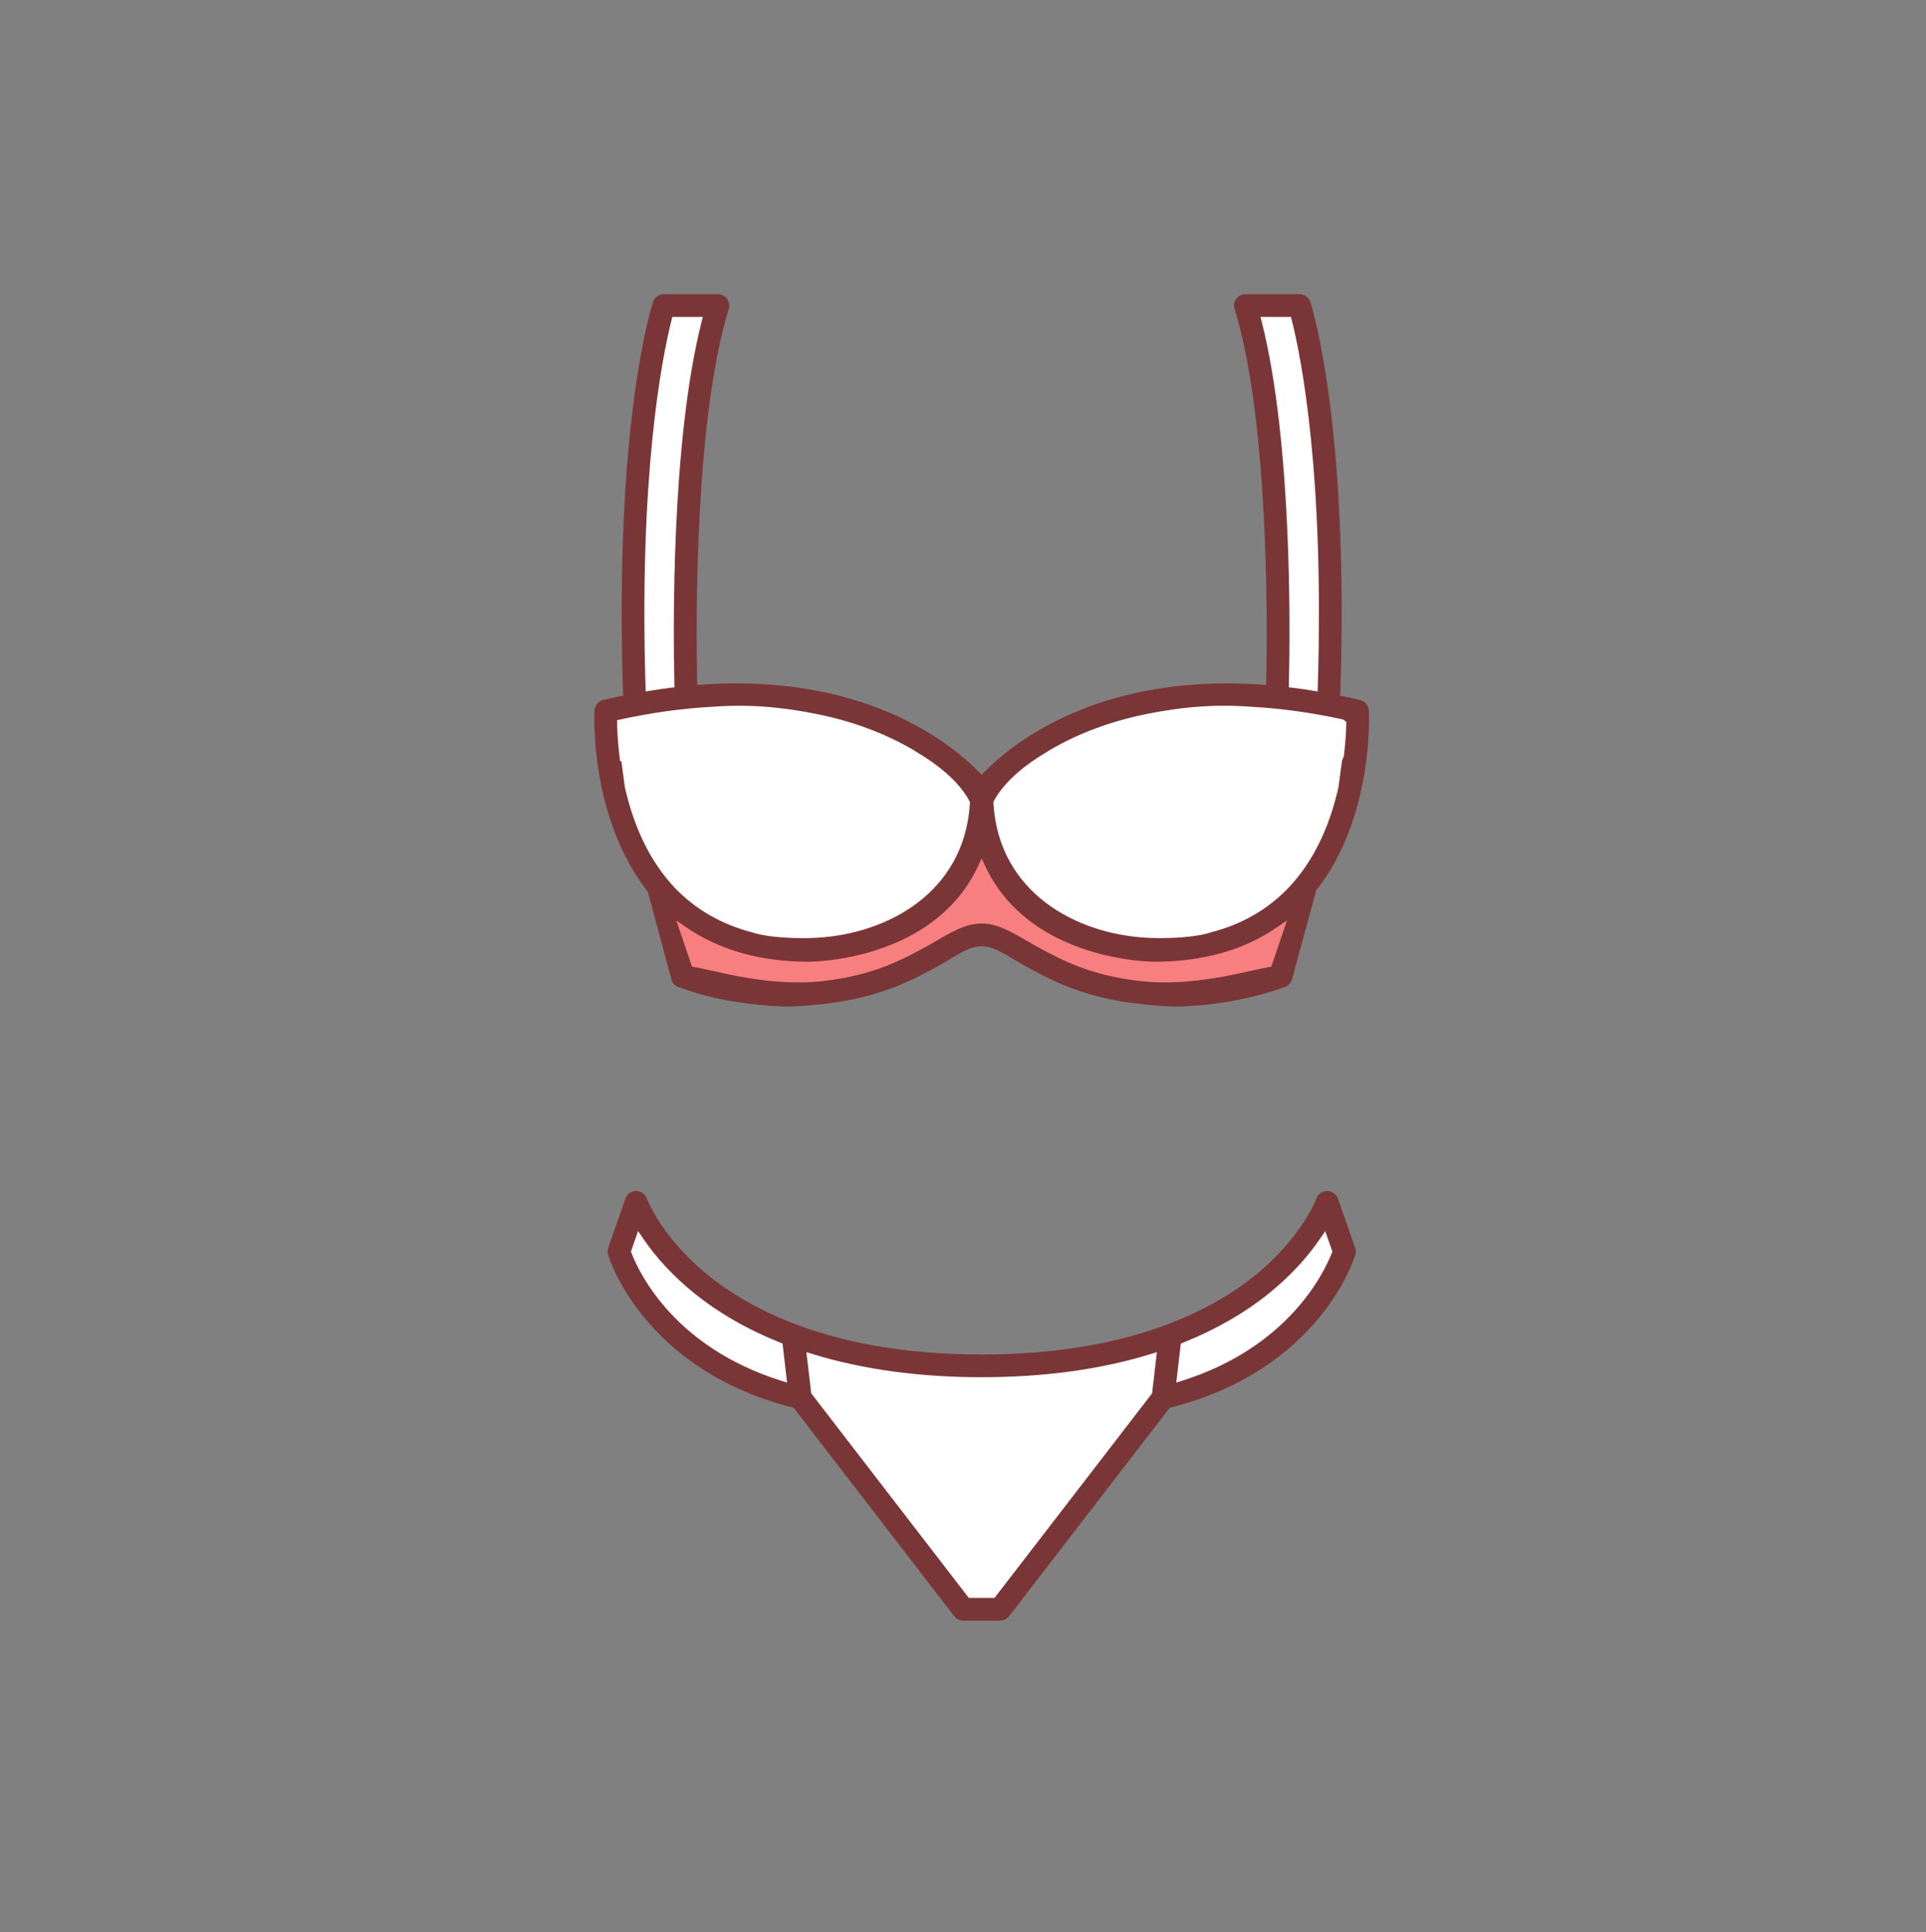
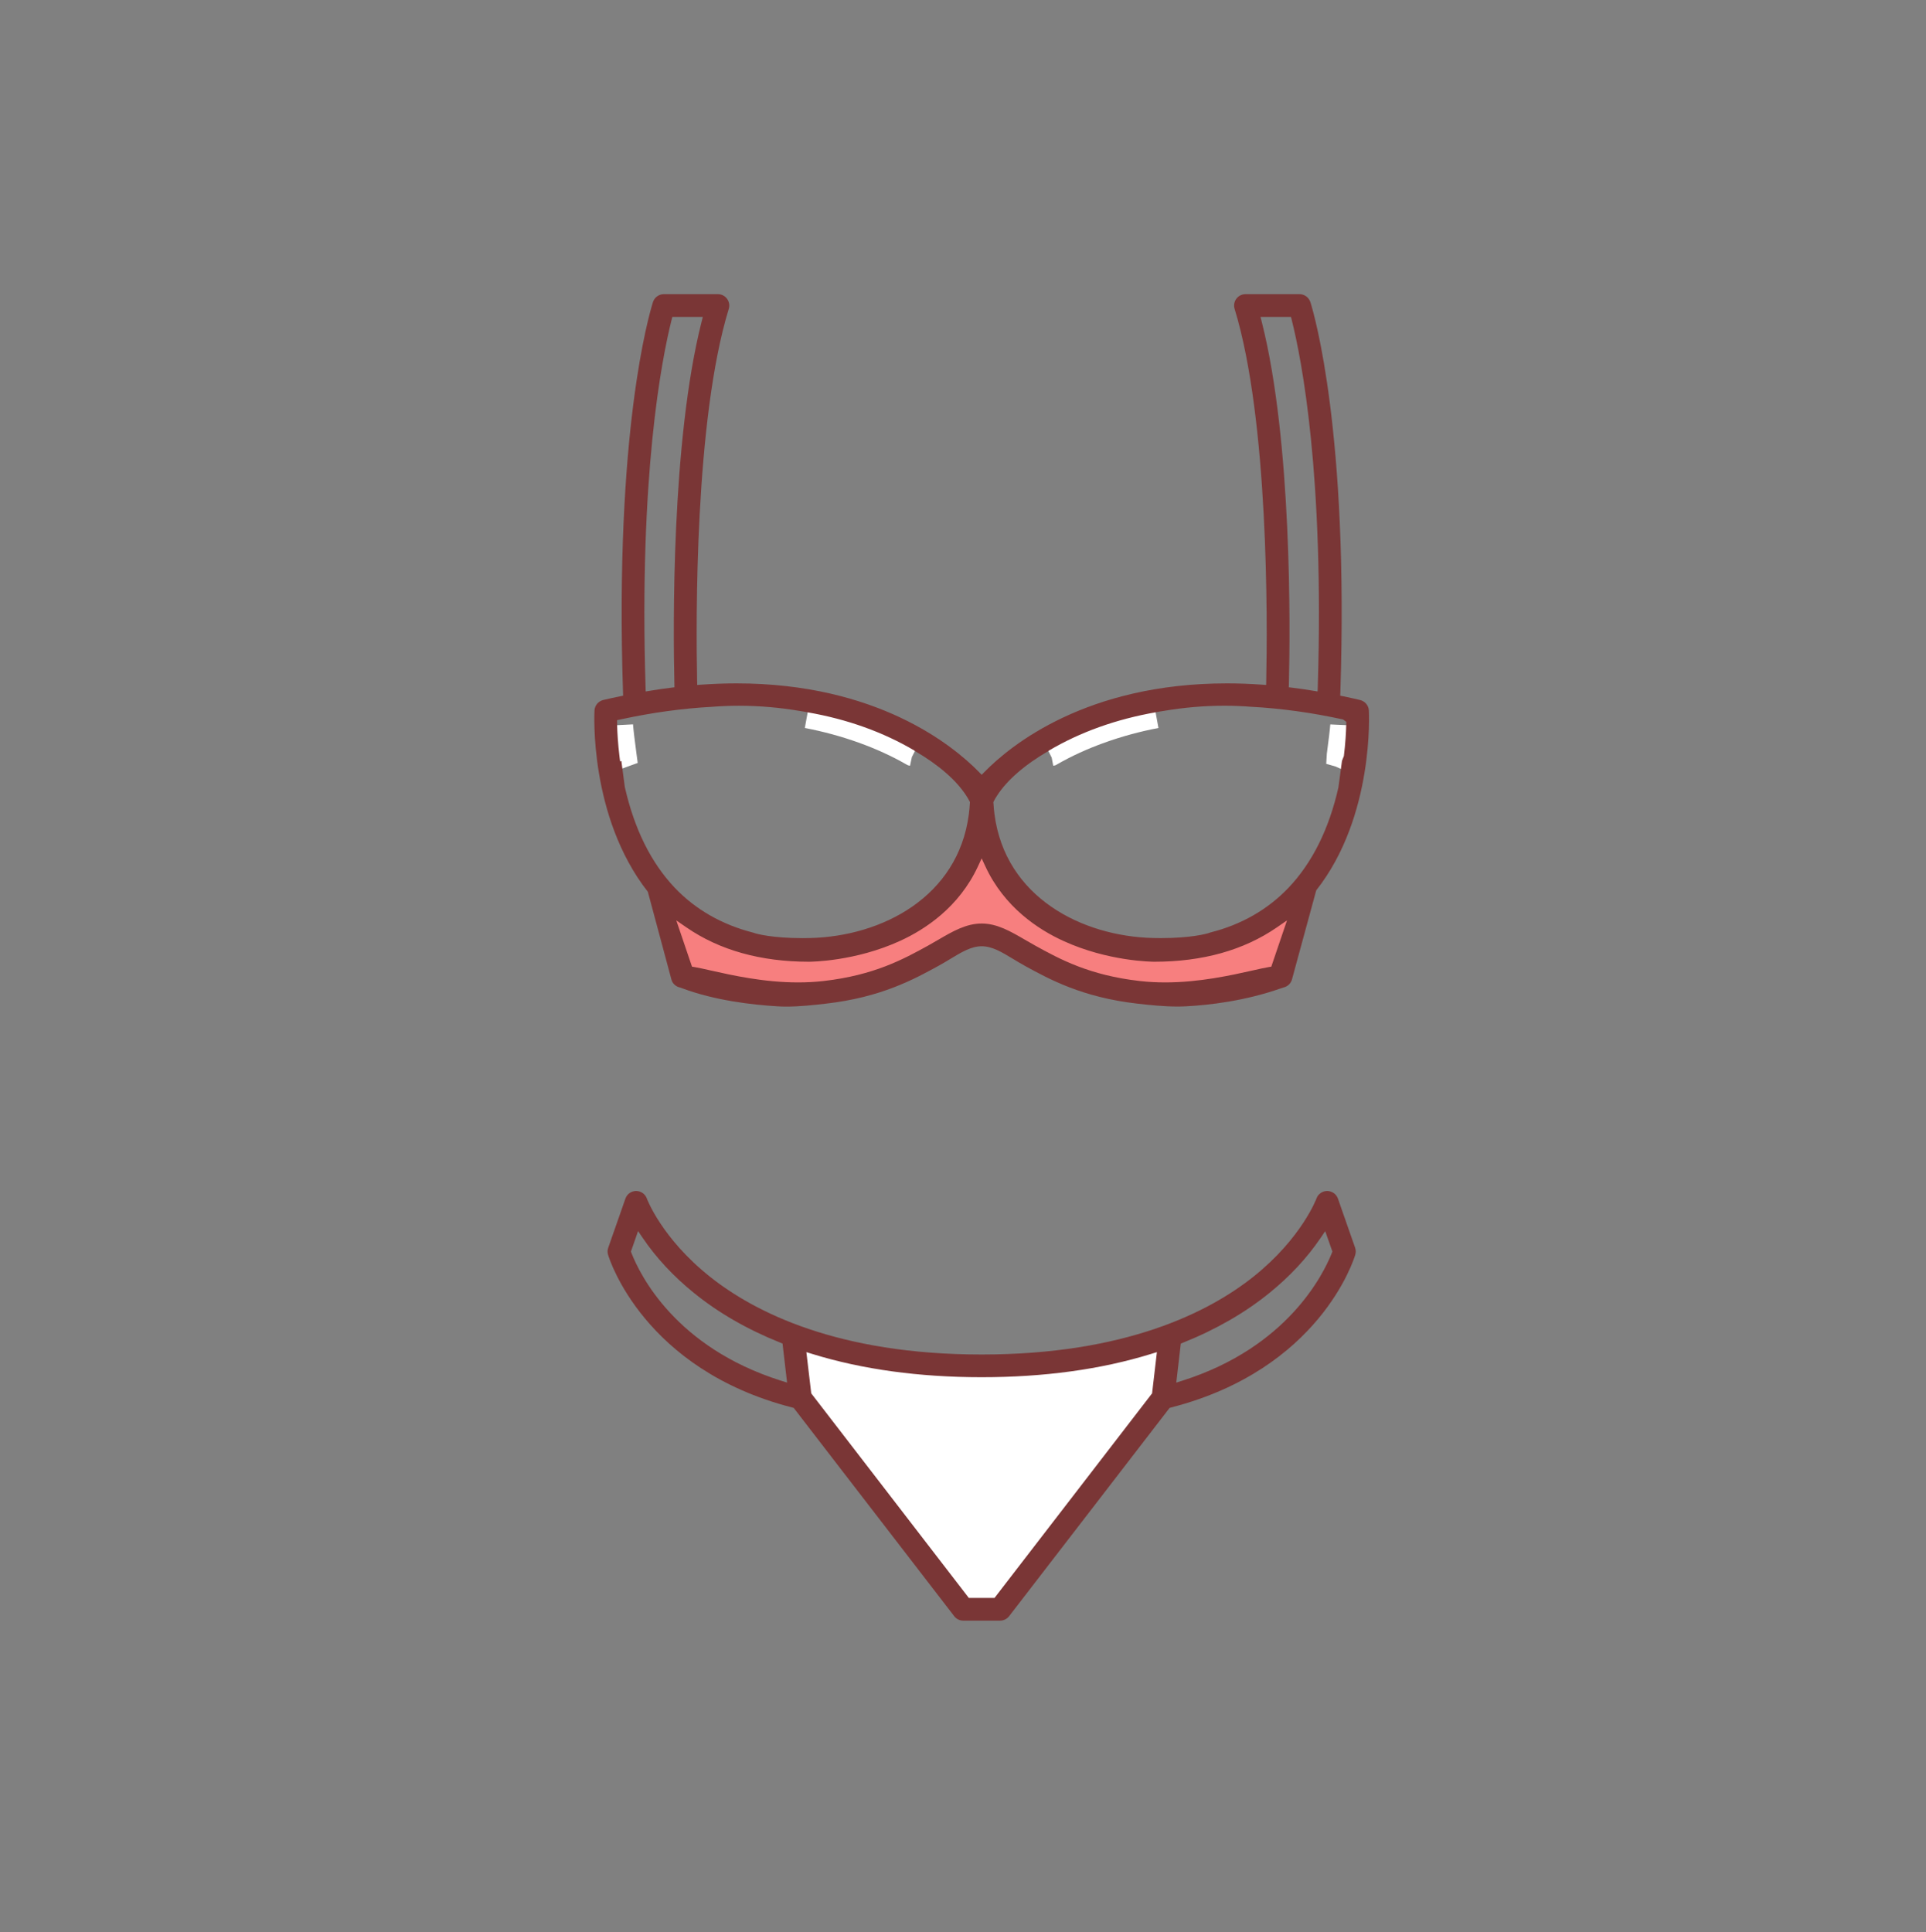
<svg xmlns="http://www.w3.org/2000/svg" viewBox="0 0 92.525 92.837">
  <rect x="0" y="0" width="92.525" height="92.837" fill="#808080" stroke="none" />
  <g fill="#FFF">
    <path d="M43.626 36.771l-.097-.051c-1.37-.79-3.098-1.409-4.865-1.745l.203-1.115c1.943.339 3.712.974 5.256 1.887l-.317.627-.088.415-.092-.018zM29.393 36.365c-.061-.494-.1-1.001-.115-1.506l1.132-.058c.019.259.085.797.165 1.401l.061.452-1.099.399-.144-.688zM50.523 36.397l-.329-.65c1.544-.913 3.312-1.548 5.255-1.887l.203 1.115c-1.769.336-3.495.955-4.861 1.744l-.084.048-.109.022-.075-.392zM64.157 36.826l-.445-.129.03-.493c.08-.604.147-1.142.165-1.4l1.132.052c-.009.336-.036.87-.115 1.511l-.094.76-.673-.301zM46.36 77.141l-7.742-10.053-.31-2.645.831.256c2.363.729 5.061 1.099 8.02 1.099s5.657-.369 8.021-1.099l.831-.256-.309 2.645-7.742 10.053h-1.6z" />
-     <path d="M38.551 45.439c-1.233 0-2.104-.154-2.446-.271-1.576-.4-2.907-1.162-3.957-2.265-1.184-1.248-2.021-2.929-2.487-4.994l-.21-1.559c-.085-.633-.153-1.198-.172-1.471l-.005-.121v-.457l.446-.097c.383-.084.766-.157 1.142-.226l.566-.096c.381-.059.749-.111 1.118-.154.18-.022.363-.04.548-.059.366-.037.729-.062 1.087-.081.429-.034.873-.052 1.315-.052.988 0 1.995.086 2.993.257.096.015.198.03.302.049h.047l.124.042c1.83.34 3.635.988 5.132 1.852 1.21.699 2.121 1.491 2.634 2.289.058.082.116.185.169.287l.073.138-.009.156c-.011.19-.028.378-.051.555-.546 4.212-4.399 6.186-7.976 6.272l-.383.006zM55.382 45.435c-3.576-.087-7.43-2.061-7.976-6.272-.022-.176-.039-.362-.05-.552l-.01-.157.073-.14c.054-.104.112-.207.181-.306.499-.777 1.41-1.569 2.623-2.271 1.473-.851 3.325-1.517 5.217-1.875 0 0 .262-.049.377-.066 1.007-.172 2.014-.258 3.003-.258.442 0 .887.018 1.332.053.341.019.704.043 1.07.08.184.019.368.036.552.06.364.042.733.095 1.109.152l.498.084c.449.081.832.154 1.215.238l.446.097v.491l-.009.116c-.015.241-.084.808-.168 1.443l-.201 1.505c-.474 2.115-1.311 3.795-2.496 5.046-1.051 1.104-2.383 1.866-3.961 2.266-.345.117-1.214.271-2.442.271l-.383-.005zM56.384 64.29l.313-.126c1.547-.62 2.911-1.405 4.055-2.334.953-.772 1.756-1.635 2.386-2.562l.634-.934.627 1.803-.077.196c-.422 1.072-2.203 4.699-7.412 6.351l-.836.266.31-2.66zM37.408 66.686c-5.239-1.655-7-5.281-7.414-6.354l-.076-.194.631-1.803.633.933c.629.929 1.431 1.79 2.384 2.562 1.146.931 2.511 1.716 4.056 2.334l.313.126.309 2.659-.836-.263zM30.644 33.006c-.313-10.208.776-15.793 1.26-17.721l.107-.43h2.225l-.178.706c-1.44 5.703-1.353 14.66-1.292 17.27l.013.516-.512.061c-.318.038-.644.088-.966.141l-.638.104-.019-.647zM63.016 33.548c-.322-.053-.648-.103-.967-.141l-.512-.061.013-.516c.062-2.606.152-11.556-1.291-17.27l-.178-.706h2.224l.107.43c.484 1.93 1.575 7.52 1.261 17.721l-.02.646-.637-.103z" />
  </g>
  <path fill="#F77F7F" d="M55.977 47.569c-.432 0-.854-.023-1.255-.069-2.511-.284-3.97-1.086-5.142-1.731-.19-.104-.358-.202-.524-.299-.672-.393-1.253-.73-1.897-.73-.646 0-1.227.339-1.9.731-.165.097-.332.194-.504.288-1.189.655-2.648 1.457-5.161 1.741-.4.046-.822.069-1.254.069-1.685 0-3.232-.349-4.257-.579-.315-.071-.58-.131-.782-.164l-.335-.056-1.182-3.48 1.407.968c1.525 1.049 3.433 1.58 5.669 1.58.086 0 2.139-.011 4.224-.967 1.67-.762 2.868-1.904 3.561-3.396l.515-1.107.514 1.106c.694 1.494 1.893 2.637 3.561 3.397 2.085.956 4.138.967 4.224.967 2.236 0 4.144-.531 5.669-1.58l1.407-.968-1.182 3.48-.335.056c-.202.033-.467.093-.782.164-1.027.231-2.574.579-4.259.579z" />
  <g fill="#7A3636">
    <path d="M46.273 77.863c-.167 0-.329-.08-.432-.214L38.13 67.642l-.065-.018c-7.127-1.828-8.787-7.116-8.854-7.34-.033-.11-.03-.228.008-.337l.827-2.362c.076-.218.282-.364.514-.365.23 0 .438.146.515.364.004.011.702 1.896 3.03 3.753 2.141 1.706 6.143 3.739 13.055 3.739 6.908 0 10.912-2.033 13.055-3.739 2.315-1.847 3.027-3.748 3.033-3.767.075-.204.281-.35.51-.35.233.002.439.148.516.364l.826 2.362c.038.109.041.226.008.336-.067.226-1.703 5.506-8.854 7.341l-.065.018-7.711 10.008c-.103.134-.265.214-.432.214h-1.773zm-7.301-10.92l7.57 9.828h1.234l7.57-9.828.231-1.981-.291.09c-2.397.74-5.133 1.115-8.129 1.115-2.995 0-5.73-.375-8.128-1.115l-.291-.09.234 1.981zm-8.663-6.811l.027.068c.401 1.033 2.105 4.529 7.183 6.134l.292.092-.218-1.876-.109-.044c-1.583-.633-2.979-1.437-4.15-2.39-.979-.793-1.808-1.682-2.459-2.643l-.222-.327-.344.986zm33.133-.658c-.648.958-1.476 1.848-2.457 2.643-1.174.953-2.57 1.758-4.15 2.39l-.109.044-.218 1.876.292-.093c5.05-1.604 6.772-5.102 7.181-6.135l.027-.069-.345-.981-.221.325zM37.781 48.361c-.15 0-.3-.004-.446-.014-1.222-.074-3.002-.284-4.548-.861l-.118-.041c-.214-.046-.378-.207-.421-.41l-1.125-4.188c-2.842-3.626-2.567-8.661-2.564-8.712.014-.243.183-.445.419-.504.27-.061.533-.121.792-.174l.165-.033-.006-.168c-.407-12.521 1.252-18.149 1.442-18.75.076-.223.286-.373.521-.373h2.596c.173 0 .337.082.438.221.104.14.135.32.085.482-1.642 5.35-1.579 15.026-1.521 17.864l.004.208.208-.014c.564-.039 1.127-.061 1.674-.061 6.748 0 10.39 2.97 11.642 4.246l.142.145.142-.145c1.253-1.276 4.896-4.246 11.641-4.246.547 0 1.109.021 1.675.061l.208.014.004-.208c.059-2.838.121-12.515-1.521-17.864-.049-.162-.018-.343.085-.483.102-.138.266-.22.439-.22h2.595c.234 0 .444.151.522.376.19.606 1.849 6.282 1.441 18.747l-.006.168.165.033c.26.053.523.113.783.173.245.06.414.262.427.504.003.052.277 5.087-2.528 8.642l-1.157 4.248c-.047.214-.211.375-.42.42-.018.004-.06.019-.127.042-1.719.603-3.419.801-4.542.861-.141.008-.282.011-.426.011-.625 0-1.29-.066-1.917-.139-2.651-.301-4.242-1.176-5.404-1.814-.22-.121-.404-.233-.579-.339-.536-.324-1-.604-1.499-.604s-.963.28-1.499.604c-.175.105-.359.218-.558.327-1.179.648-2.771 1.524-5.426 1.826-.622.072-1.279.142-1.897.142zm9.378-3.991c.744 0 1.395.38 2.083.781.164.095.329.191.499.285 1.161.639 2.585 1.422 5.023 1.697.388.044.796.066 1.213.066 1.644 0 3.168-.343 4.177-.569.323-.073.595-.134.802-.169l.117-.019.754-2.221-.492.339c-1.588 1.092-3.565 1.646-5.878 1.646-.09 0-2.22-.012-4.376-1.001-1.204-.549-2.83-1.614-3.742-3.577l-.18-.387-.18.387c-.911 1.961-2.537 3.028-3.741 3.577-2.158.989-4.288 1.001-4.378 1.001-2.312 0-4.29-.554-5.878-1.646l-.492-.339.754 2.221.117.019c.207.035.479.096.802.169 1.009.227 2.533.569 4.177.569.418 0 .826-.022 1.213-.066 2.439-.275 3.863-1.059 5.007-1.688.187-.103.351-.199.514-.294.688-.401 1.34-.781 2.085-.781zm3.225-8.3c-1.15.668-2.009 1.413-2.485 2.155-.055.079-.105.169-.152.259l-.025.049.003.055c.011.181.026.358.049.526.518 3.996 4.199 5.869 7.618 5.952l.374.005c1.411 0 2.204-.198 2.37-.268 1.491-.374 2.765-1.102 3.767-2.154 1.14-1.201 1.945-2.823 2.395-4.821l.171-1.275.091-.231c.077-.626.104-1.147.112-1.476l.005-.164-.157-.117c-.378-.082-.757-.154-1.129-.223l-.56-.095c-.373-.057-.737-.109-1.103-.151-.179-.022-.359-.04-.541-.058-.36-.036-.718-.062-1.068-.08-.43-.034-.864-.052-1.297-.052-.969 0-1.955.085-2.931.252-.127.02-.239.036-.35.059-1.927.338-3.653.957-5.159 1.848l.002.005zm-20.368 1.74c.456 2.019 1.262 3.641 2.398 4.84 1.003 1.053 2.277 1.78 3.787 2.163.146.061.939.259 2.351.259l.374-.005c3.419-.083 7.101-1.956 7.618-5.952.022-.168.039-.347.049-.527l.003-.055-.025-.048c-.047-.089-.098-.179-.156-.264-.475-.739-1.334-1.484-2.481-2.151l.003-.005c-1.506-.891-3.232-1.51-5.132-1.841-.146-.03-.262-.048-.38-.066-.974-.166-1.96-.251-2.928-.251-.433 0-.867.018-1.301.052-.347.019-.704.044-1.065.08-.182.018-.361.035-.543.058-.363.042-.727.095-1.1.151l-.559.095c-.373.068-.752.141-1.13.223l-.156.034.004.26c.011.358.039.87.111 1.463l.032.261.06-.025.166 1.251zm2.245-22.435c-.479 1.912-1.562 7.458-1.249 17.619l.007.227.224-.036c.327-.054.657-.104.98-.143l.179-.021-.004-.181c-.062-2.621-.149-11.62 1.303-17.368l.062-.247h-1.465l-.037.15zm28.356.097c1.455 5.759 1.364 14.75 1.302 17.368l-.005.181.18.021c.323.038.654.089.981.143l.224.036.007-.227c.313-10.155-.77-15.705-1.25-17.619l-.037-.15h-1.464l.062.247z" />
  </g>
</svg>